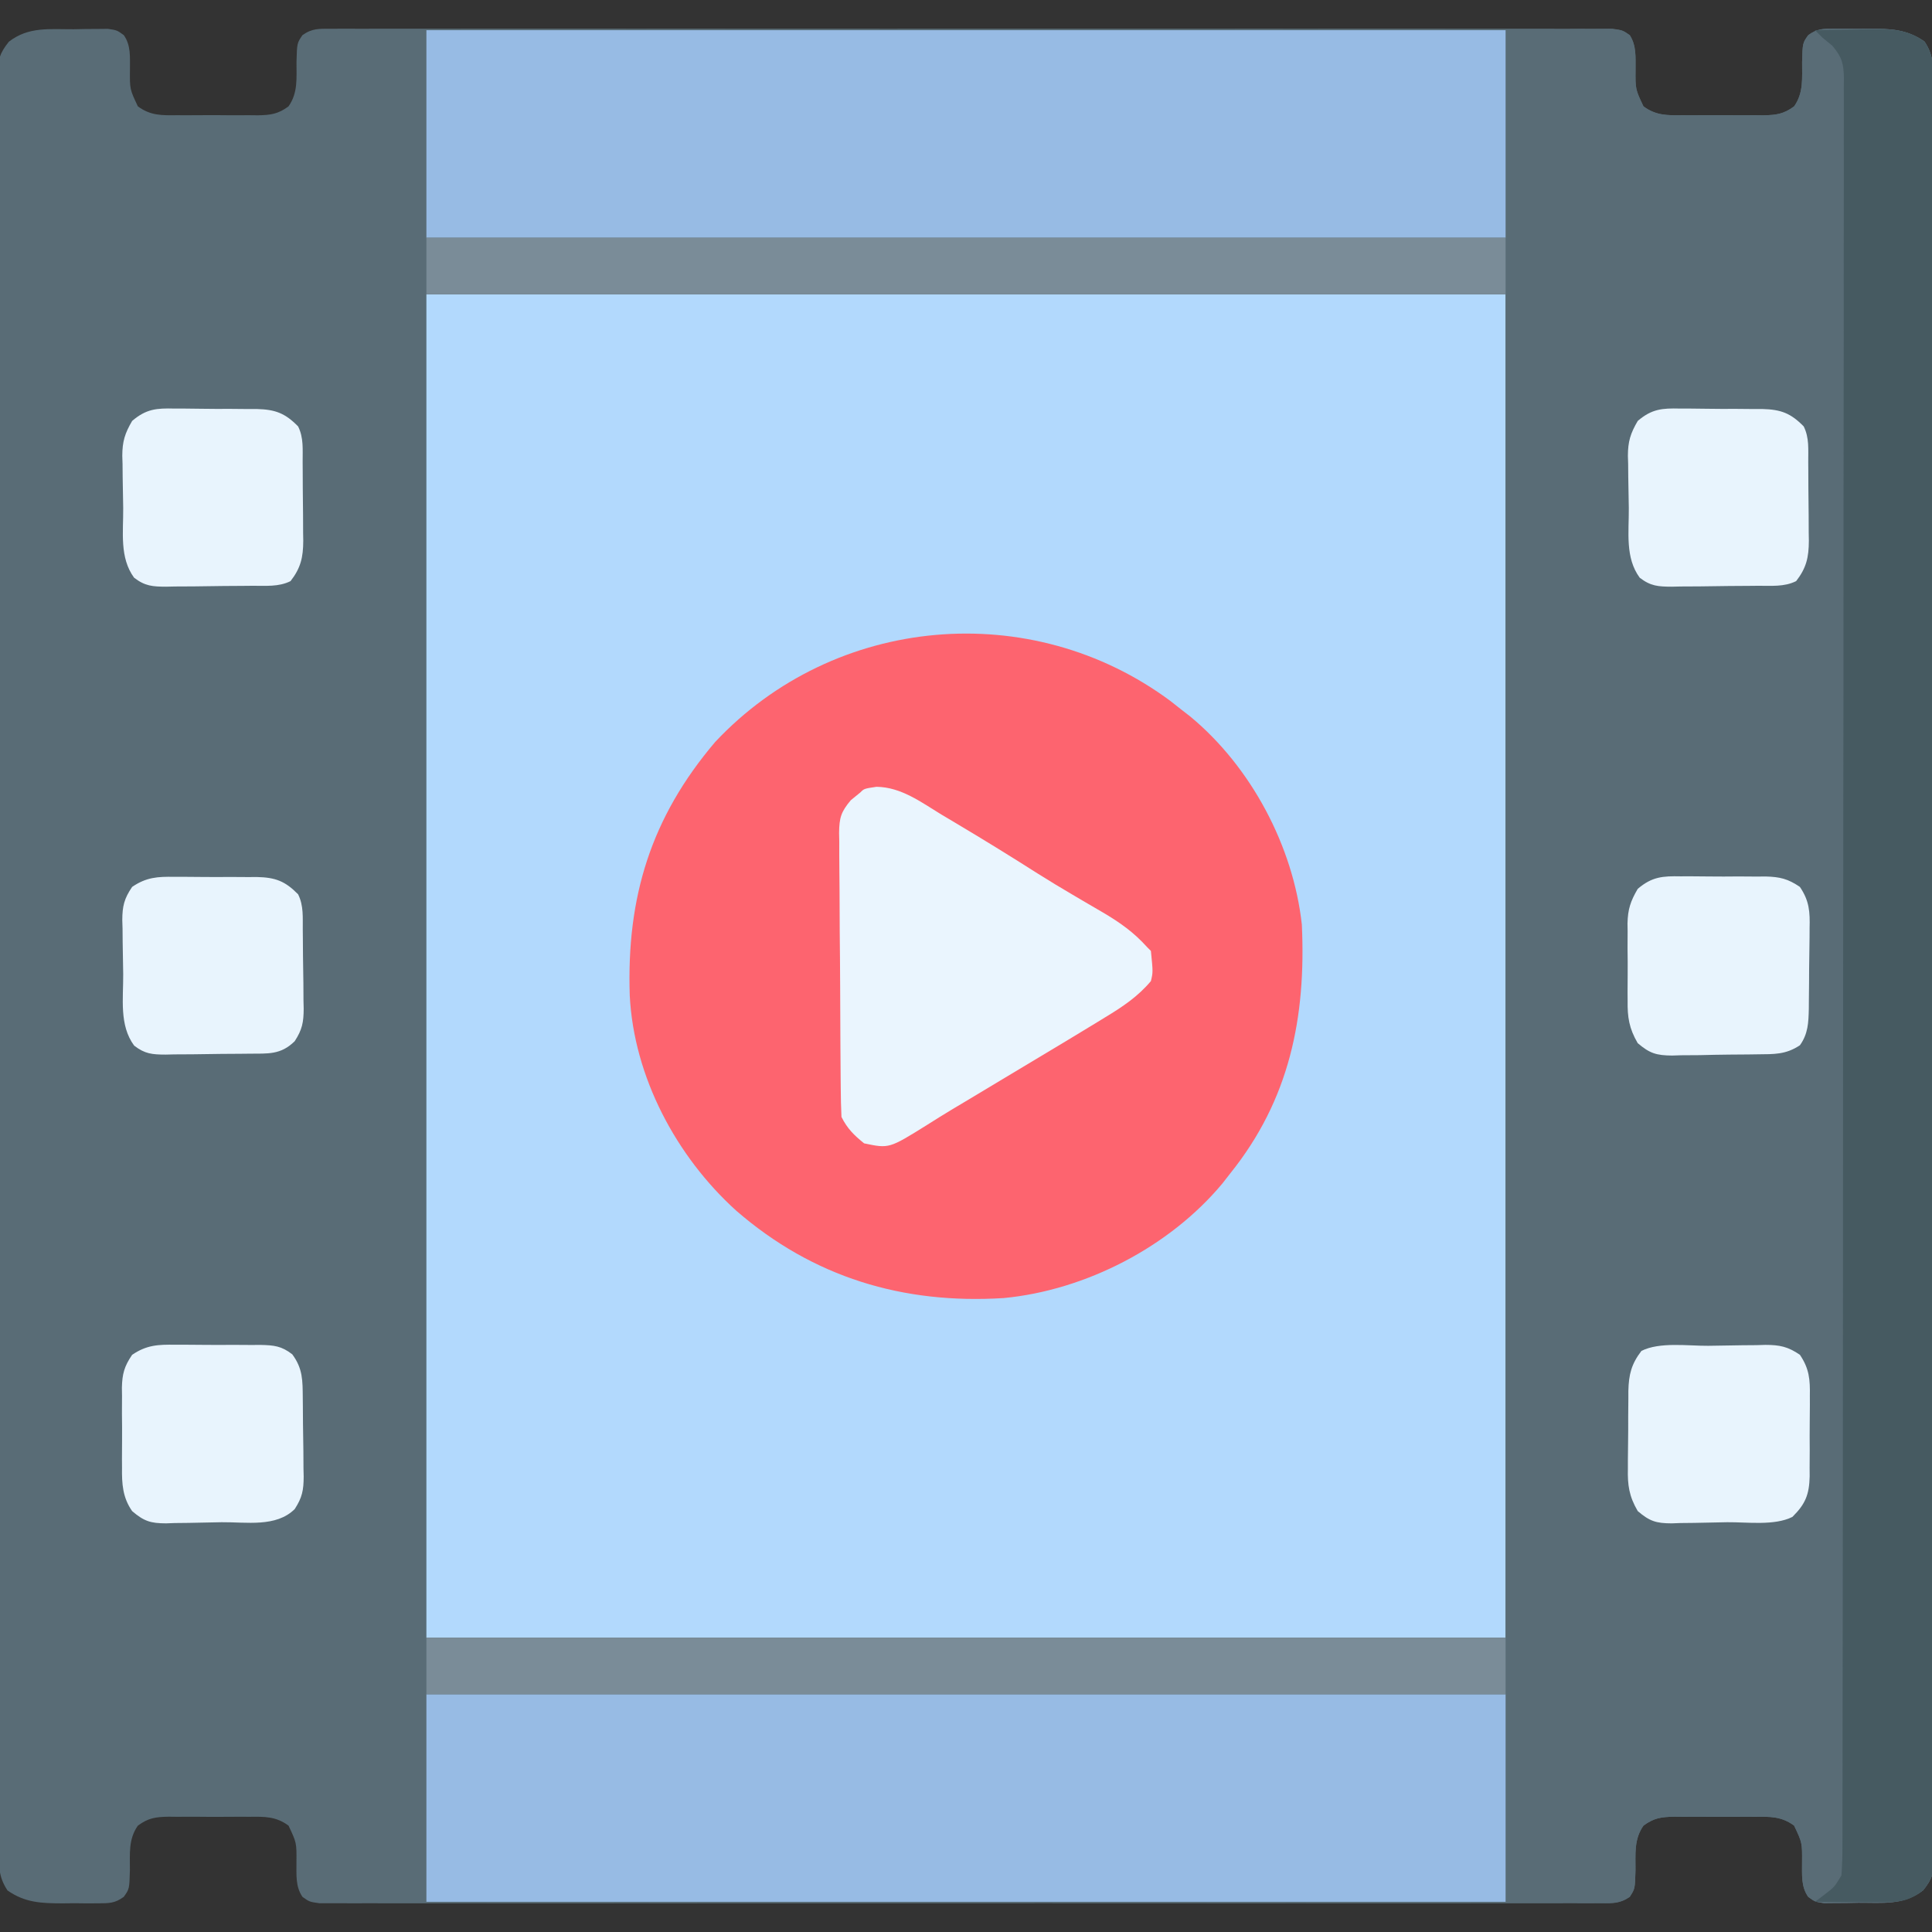
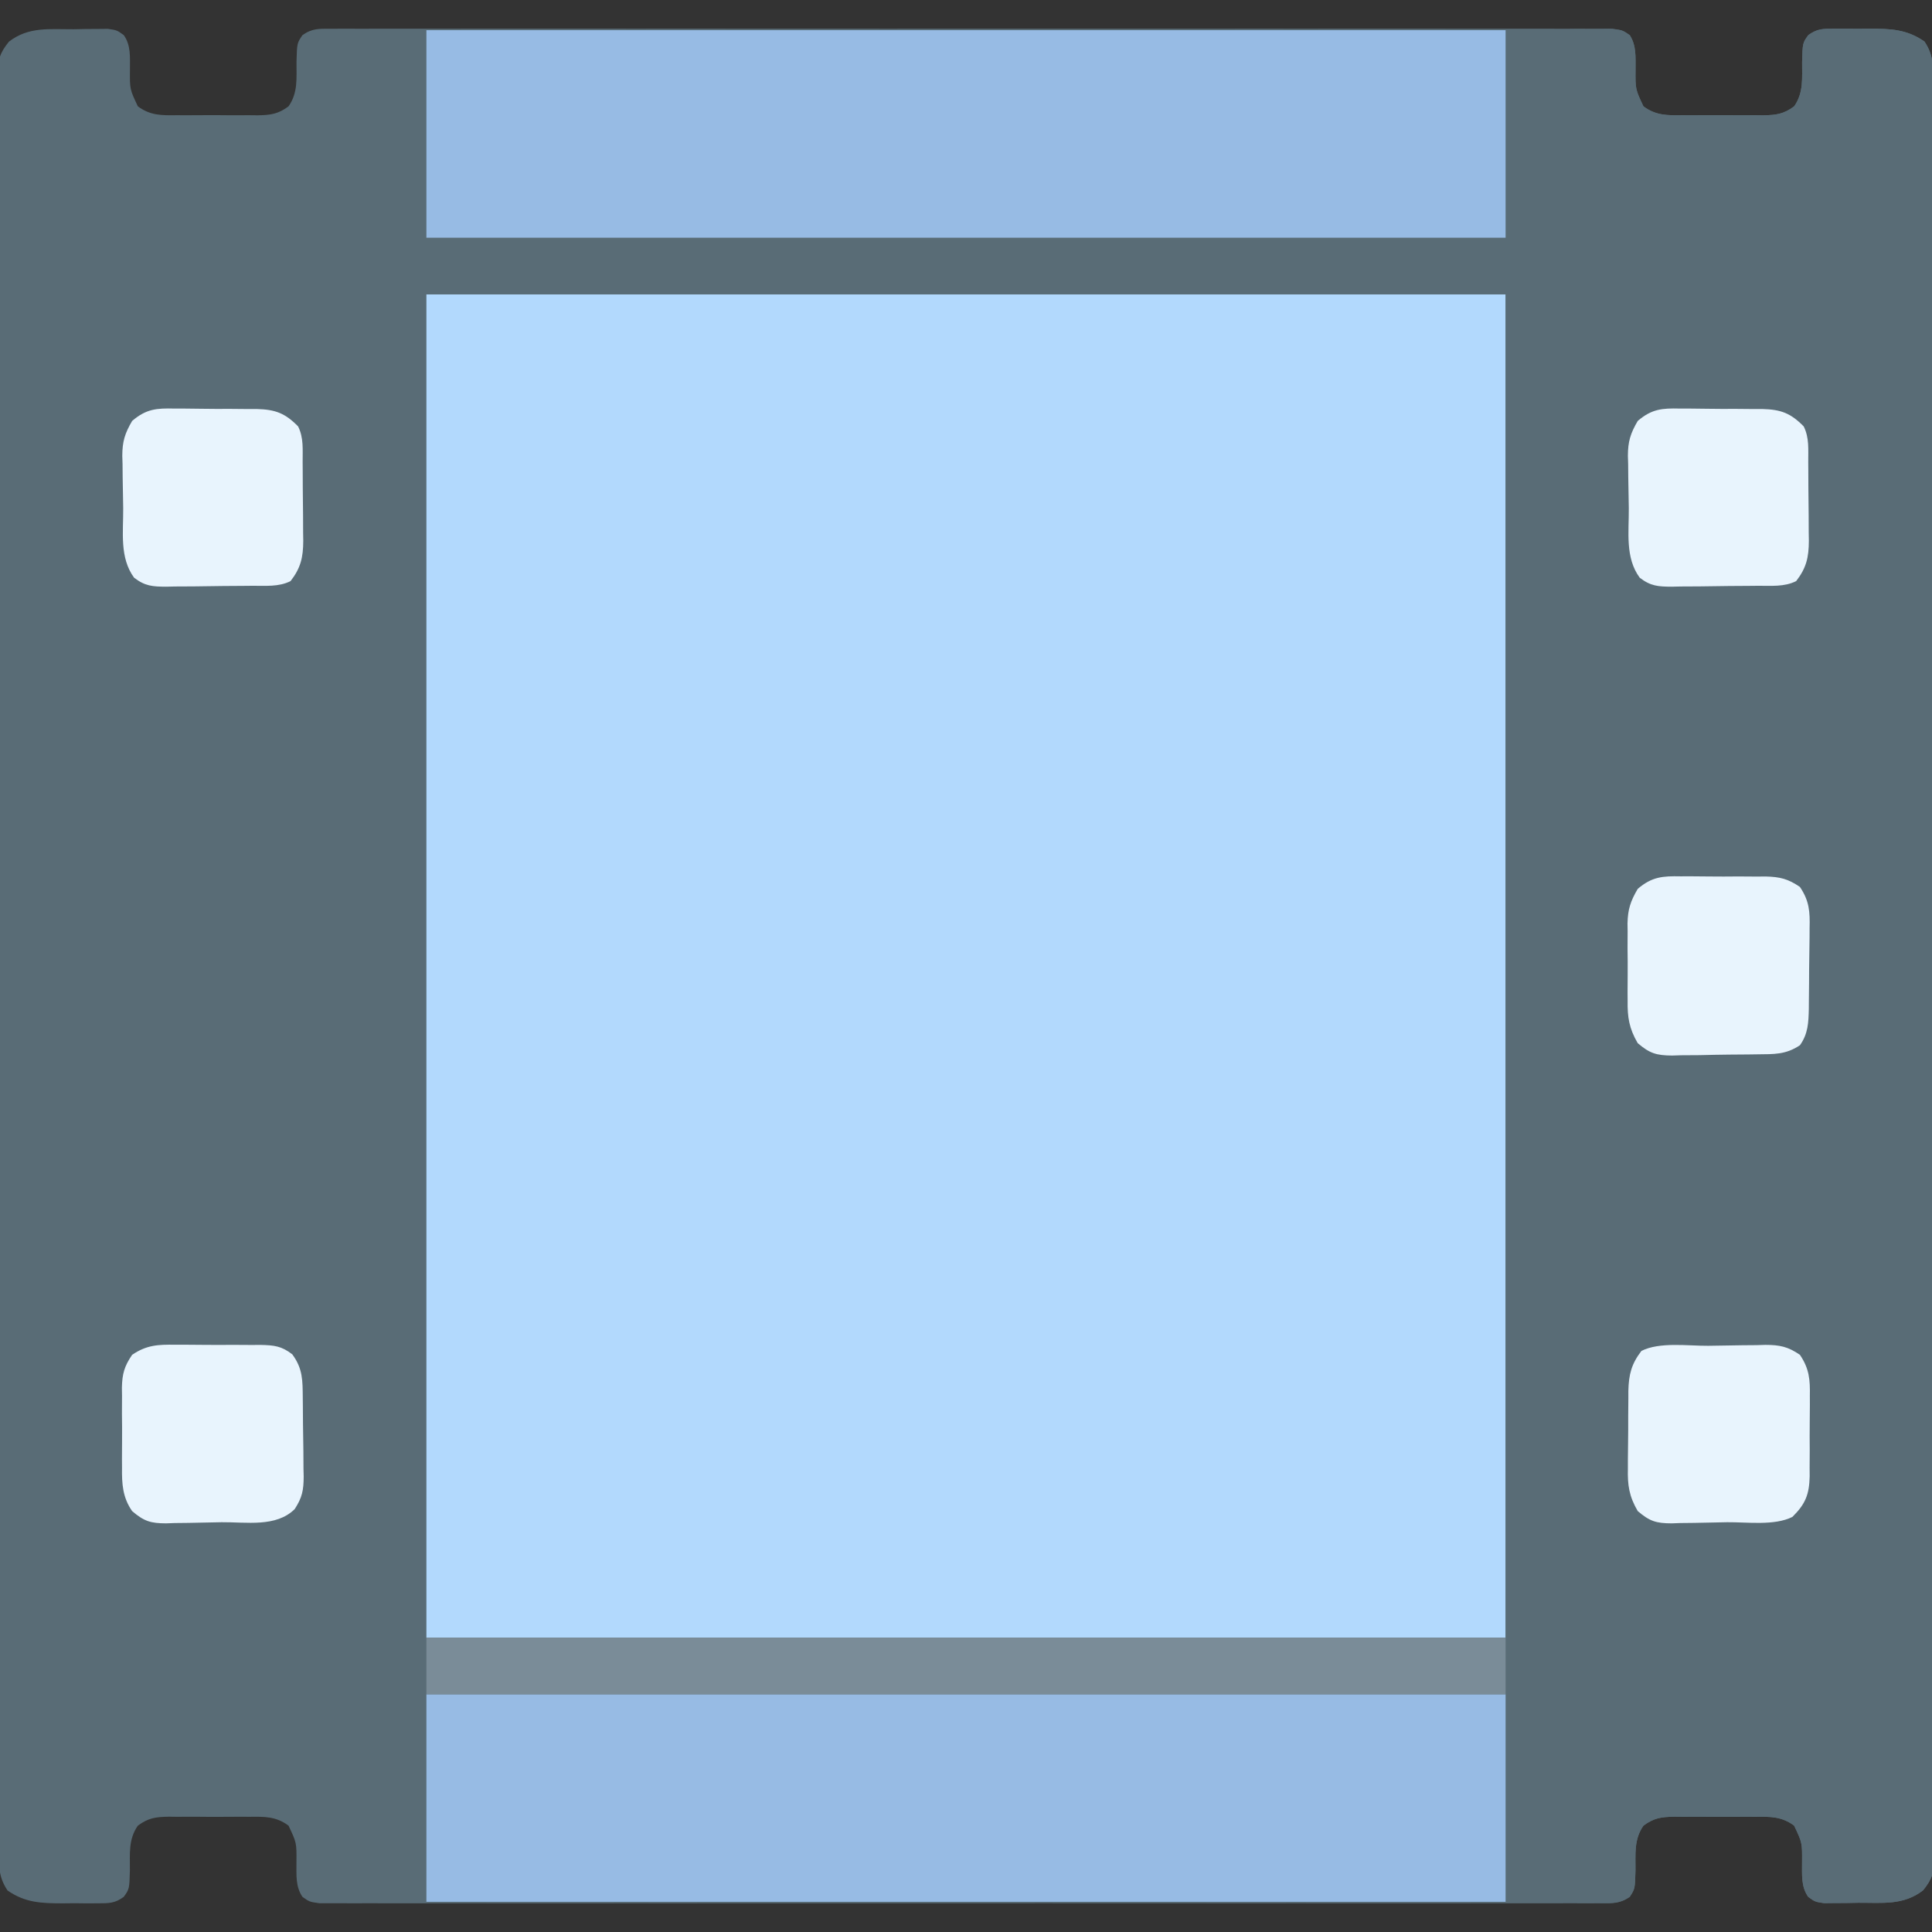
<svg xmlns="http://www.w3.org/2000/svg" width="512" height="512">
  <rect width="100%" height="100%" fill="#333333" stroke="none" />
  <path d="M0 0 C1.058 -0.021 2.117 -0.041 3.207 -0.062 C4.222 -0.068 5.236 -0.073 6.281 -0.078 C7.21 -0.087 8.139 -0.097 9.096 -0.106 C11.5 0.25 11.5 0.25 13.303 1.556 C15.249 4.31 14.916 7.43 14.938 10.688 C14.891 15.896 14.891 15.896 17.037 20.44 C20.4 22.912 23.388 22.826 27.406 22.781 C28.168 22.785 28.93 22.789 29.714 22.793 C31.322 22.796 32.929 22.788 34.536 22.771 C36.992 22.75 39.446 22.771 41.902 22.797 C43.466 22.794 45.03 22.789 46.594 22.781 C47.326 22.789 48.059 22.797 48.813 22.806 C52.234 22.743 54.175 22.489 56.963 20.44 C59.515 16.804 59.047 12.965 59.076 8.65 C59.21 3.673 59.21 3.673 60.661 1.559 C63.258 -0.29 65.122 -0.126 68.296 -0.128 C69.512 -0.135 70.728 -0.143 71.982 -0.151 C73.338 -0.145 74.695 -0.138 76.052 -0.131 C77.488 -0.134 78.924 -0.139 80.36 -0.145 C84.315 -0.158 88.27 -0.151 92.225 -0.142 C96.487 -0.135 100.749 -0.146 105.011 -0.154 C113.363 -0.167 121.716 -0.165 130.068 -0.156 C136.855 -0.149 143.641 -0.148 150.427 -0.151 C151.874 -0.152 151.874 -0.152 153.35 -0.153 C155.309 -0.154 157.269 -0.155 159.228 -0.156 C177.615 -0.164 196.002 -0.154 214.389 -0.138 C230.179 -0.125 245.968 -0.127 261.757 -0.141 C280.077 -0.157 298.396 -0.163 316.716 -0.154 C318.668 -0.153 320.621 -0.152 322.573 -0.151 C323.533 -0.151 324.494 -0.151 325.484 -0.15 C332.265 -0.147 339.045 -0.152 345.826 -0.159 C354.086 -0.167 362.346 -0.165 370.605 -0.149 C374.822 -0.141 379.039 -0.138 383.256 -0.148 C387.113 -0.157 390.969 -0.152 394.825 -0.136 C396.224 -0.133 397.623 -0.134 399.022 -0.142 C400.916 -0.151 402.81 -0.14 404.704 -0.128 C406.286 -0.127 406.286 -0.127 407.899 -0.126 C410.5 0.25 410.5 0.25 412.339 1.559 C414.237 4.323 413.916 7.444 413.938 10.688 C413.891 15.896 413.891 15.896 416.037 20.44 C419.4 22.912 422.388 22.826 426.406 22.781 C427.168 22.785 427.93 22.789 428.714 22.793 C430.322 22.796 431.929 22.788 433.536 22.771 C435.992 22.75 438.446 22.771 440.902 22.797 C442.466 22.794 444.03 22.789 445.594 22.781 C446.326 22.789 447.059 22.797 447.813 22.806 C451.234 22.743 453.175 22.489 455.963 20.44 C458.515 16.804 458.047 12.965 458.076 8.65 C458.21 3.657 458.21 3.657 459.704 1.56 C462.103 -0.19 463.659 -0.137 466.613 -0.148 C467.614 -0.152 468.615 -0.156 469.646 -0.16 C471.214 -0.143 471.214 -0.143 472.812 -0.125 C473.846 -0.137 474.879 -0.148 475.943 -0.16 C481.488 -0.139 485.791 -0.022 490.5 3.25 C492.986 6.979 492.782 9.848 492.76 14.164 C492.764 14.983 492.768 15.802 492.772 16.646 C492.782 19.415 492.778 22.183 492.774 24.952 C492.779 26.947 492.784 28.942 492.79 30.938 C492.804 36.44 492.806 41.942 492.805 47.444 C492.807 53.37 492.82 59.297 492.832 65.223 C492.853 77.515 492.862 89.806 492.867 102.098 C492.867 102.766 492.867 103.435 492.867 104.123 C492.868 104.793 492.868 105.462 492.868 106.152 C492.871 113.567 492.878 120.981 492.884 128.396 C492.904 150.782 492.921 173.168 492.923 195.555 C492.923 196.271 492.924 196.987 492.924 197.725 C492.924 200.628 492.924 203.531 492.925 206.434 C492.925 208.619 492.925 210.804 492.926 212.989 C492.926 213.711 492.926 214.433 492.926 215.177 C492.929 237.868 492.951 260.559 492.987 283.25 C493.028 308.73 493.051 334.21 493.052 359.69 C493.052 362.405 493.052 365.121 493.052 367.836 C493.052 368.505 493.052 369.174 493.052 369.863 C493.053 379.968 493.068 390.073 493.09 400.178 C493.114 411.668 493.122 423.157 493.107 434.647 C493.099 440.513 493.1 446.379 493.123 452.245 C493.143 457.61 493.141 462.975 493.12 468.34 C493.117 470.286 493.122 472.231 493.136 474.176 C493.154 476.813 493.141 479.448 493.121 482.084 C493.133 482.847 493.146 483.609 493.159 484.395 C493.093 488.337 492.638 490.077 490.149 493.198 C484.914 497.254 479.345 496.469 473 496.5 C471.942 496.521 470.883 496.541 469.793 496.562 C468.778 496.568 467.764 496.573 466.719 496.578 C465.79 496.587 464.861 496.597 463.904 496.606 C461.5 496.25 461.5 496.25 459.697 494.944 C457.751 492.19 458.084 489.07 458.062 485.812 C458.109 480.604 458.109 480.604 455.963 476.06 C452.6 473.588 449.612 473.674 445.594 473.719 C444.451 473.713 444.451 473.713 443.286 473.707 C441.678 473.704 440.071 473.712 438.464 473.729 C436.008 473.75 433.554 473.729 431.098 473.703 C429.534 473.706 427.97 473.711 426.406 473.719 C425.308 473.707 425.308 473.707 424.187 473.694 C420.766 473.757 418.825 474.011 416.037 476.06 C413.485 479.696 413.953 483.535 413.924 487.85 C413.79 492.827 413.79 492.827 412.339 494.941 C409.742 496.79 407.878 496.626 404.704 496.628 C403.488 496.635 402.272 496.643 401.018 496.651 C399.662 496.645 398.305 496.638 396.948 496.631 C395.512 496.634 394.076 496.639 392.64 496.645 C388.685 496.658 384.73 496.651 380.775 496.642 C376.513 496.635 372.251 496.646 367.989 496.654 C359.637 496.667 351.284 496.665 342.932 496.656 C336.145 496.649 329.359 496.648 322.573 496.651 C321.126 496.652 321.126 496.652 319.65 496.653 C317.691 496.654 315.731 496.655 313.772 496.656 C295.385 496.664 276.998 496.654 258.611 496.638 C242.821 496.625 227.032 496.627 211.243 496.641 C192.923 496.657 174.604 496.663 156.284 496.654 C154.332 496.653 152.379 496.652 150.427 496.651 C148.986 496.651 148.986 496.651 147.516 496.65 C140.735 496.647 133.955 496.652 127.174 496.659 C118.914 496.667 110.654 496.665 102.395 496.649 C98.178 496.641 93.961 496.638 89.744 496.648 C85.887 496.657 82.031 496.652 78.175 496.636 C76.776 496.633 75.377 496.634 73.978 496.642 C72.084 496.651 70.19 496.64 68.296 496.628 C67.241 496.627 66.187 496.627 65.101 496.626 C62.5 496.25 62.5 496.25 60.661 494.941 C58.763 492.177 59.084 489.056 59.062 485.812 C59.109 480.604 59.109 480.604 56.963 476.06 C53.6 473.588 50.612 473.674 46.594 473.719 C45.451 473.713 45.451 473.713 44.286 473.707 C42.678 473.704 41.071 473.712 39.464 473.729 C37.008 473.75 34.554 473.729 32.098 473.703 C30.534 473.706 28.97 473.711 27.406 473.719 C26.308 473.707 26.308 473.707 25.187 473.694 C21.766 473.757 19.825 474.011 17.037 476.06 C14.485 479.696 14.953 483.535 14.924 487.85 C14.79 492.843 14.79 492.843 13.296 494.94 C10.897 496.69 9.341 496.637 6.387 496.648 C5.386 496.652 4.385 496.656 3.354 496.66 C1.786 496.643 1.786 496.643 0.188 496.625 C-0.846 496.637 -1.879 496.648 -2.943 496.66 C-8.488 496.639 -12.791 496.522 -17.5 493.25 C-19.986 489.521 -19.782 486.652 -19.76 482.336 C-19.764 481.517 -19.768 480.698 -19.772 479.854 C-19.782 477.085 -19.778 474.317 -19.774 471.548 C-19.779 469.553 -19.784 467.558 -19.79 465.562 C-19.804 460.06 -19.806 454.558 -19.805 449.056 C-19.807 443.13 -19.82 437.203 -19.832 431.277 C-19.853 418.985 -19.862 406.694 -19.867 394.402 C-19.867 393.734 -19.867 393.065 -19.867 392.377 C-19.868 391.707 -19.868 391.038 -19.868 390.348 C-19.871 382.933 -19.878 375.519 -19.884 368.104 C-19.904 345.718 -19.921 323.332 -19.923 300.945 C-19.923 300.229 -19.924 299.513 -19.924 298.775 C-19.924 295.872 -19.924 292.969 -19.925 290.066 C-19.925 287.881 -19.925 285.696 -19.926 283.511 C-19.926 282.789 -19.926 282.067 -19.926 281.323 C-19.929 258.632 -19.951 235.941 -19.987 213.25 C-20.028 187.77 -20.051 162.29 -20.052 136.81 C-20.052 134.095 -20.052 131.379 -20.052 128.664 C-20.052 127.995 -20.052 127.326 -20.052 126.637 C-20.053 116.532 -20.068 106.427 -20.09 96.322 C-20.114 84.832 -20.122 73.343 -20.107 61.853 C-20.099 55.987 -20.1 50.121 -20.123 44.255 C-20.143 38.89 -20.141 33.525 -20.12 28.16 C-20.117 26.214 -20.122 24.269 -20.136 22.324 C-20.154 19.687 -20.141 17.052 -20.121 14.416 C-20.133 13.653 -20.146 12.891 -20.159 12.105 C-20.093 8.163 -19.638 6.423 -17.149 3.302 C-11.914 -0.754 -6.345 0.031 0 0 Z " fill="#596C76" transform="translate(19.5,7.75)" />
  <path d="M0 0 C94.38 0 188.76 0 286 0 C286 117.48 286 234.96 286 356 C191.62 356 97.24 356 0 356 C0 238.52 0 121.04 0 0 Z " fill="#B2D9FD" transform="translate(113,78)" />
  <path d="M0 0 C7.58 -0.093 7.58 -0.093 15.312 -0.188 C17.699 -0.228 17.699 -0.228 20.134 -0.27 C21.385 -0.278 22.637 -0.285 23.926 -0.293 C25.85 -0.317 25.85 -0.317 27.814 -0.341 C31 0 31 0 32.919 1.304 C34.702 4.101 34.416 7.218 34.438 10.438 C34.391 15.646 34.391 15.646 36.537 20.19 C39.9 22.662 42.888 22.576 46.906 22.531 C47.668 22.535 48.43 22.539 49.214 22.543 C50.822 22.546 52.429 22.538 54.036 22.521 C56.492 22.5 58.946 22.521 61.402 22.547 C62.966 22.544 64.53 22.539 66.094 22.531 C66.826 22.539 67.559 22.547 68.313 22.556 C71.734 22.493 73.675 22.239 76.463 20.19 C79.015 16.554 78.547 12.715 78.576 8.4 C78.71 3.407 78.71 3.407 80.204 1.31 C82.603 -0.44 84.159 -0.387 87.113 -0.398 C88.114 -0.402 89.115 -0.406 90.146 -0.41 C91.714 -0.393 91.714 -0.393 93.312 -0.375 C94.346 -0.387 95.379 -0.398 96.443 -0.41 C101.988 -0.389 106.291 -0.272 111 3 C113.486 6.729 113.282 9.598 113.26 13.914 C113.264 14.733 113.268 15.552 113.272 16.396 C113.282 19.165 113.278 21.933 113.274 24.702 C113.279 26.697 113.284 28.692 113.29 30.688 C113.304 36.19 113.306 41.692 113.305 47.194 C113.307 53.12 113.32 59.047 113.332 64.973 C113.353 77.265 113.362 89.556 113.367 101.848 C113.367 102.516 113.367 103.185 113.367 103.873 C113.368 104.543 113.368 105.212 113.368 105.902 C113.371 113.317 113.378 120.731 113.384 128.146 C113.404 150.532 113.421 172.918 113.423 195.305 C113.423 196.021 113.424 196.737 113.424 197.475 C113.424 200.378 113.424 203.281 113.425 206.184 C113.425 208.369 113.425 210.554 113.426 212.739 C113.426 213.461 113.426 214.183 113.426 214.927 C113.429 237.618 113.451 260.309 113.487 283 C113.528 308.48 113.551 333.96 113.552 359.44 C113.552 362.155 113.552 364.871 113.552 367.586 C113.552 368.255 113.552 368.924 113.552 369.613 C113.553 379.718 113.568 389.823 113.59 399.928 C113.614 411.418 113.622 422.907 113.607 434.397 C113.599 440.263 113.6 446.129 113.623 451.995 C113.643 457.36 113.641 462.725 113.62 468.09 C113.617 470.036 113.622 471.981 113.636 473.926 C113.654 476.563 113.641 479.198 113.621 481.834 C113.633 482.597 113.646 483.359 113.659 484.145 C113.593 488.087 113.138 489.827 110.649 492.948 C105.414 497.004 99.845 496.219 93.5 496.25 C92.442 496.271 91.383 496.291 90.293 496.312 C89.278 496.318 88.264 496.323 87.219 496.328 C86.29 496.337 85.361 496.347 84.404 496.356 C82 496 82 496 80.197 494.694 C78.251 491.94 78.584 488.82 78.562 485.562 C78.609 480.354 78.609 480.354 76.463 475.81 C73.1 473.338 70.112 473.424 66.094 473.469 C64.951 473.463 64.951 473.463 63.786 473.457 C62.178 473.454 60.571 473.462 58.964 473.479 C56.508 473.5 54.054 473.479 51.598 473.453 C50.034 473.456 48.47 473.461 46.906 473.469 C45.808 473.457 45.808 473.457 44.687 473.444 C41.266 473.507 39.325 473.761 36.537 475.81 C33.985 479.446 34.453 483.285 34.424 487.6 C34.291 492.543 34.291 492.543 32.919 494.696 C29.974 496.697 27.447 496.336 23.926 496.293 C22.675 496.285 21.423 496.278 20.134 496.27 C18.543 496.243 16.952 496.216 15.312 496.188 C7.733 496.095 7.733 496.095 0 496 C0 477.85 0 459.7 0 441 C-94.38 441 -188.76 441 -286 441 C-286 436.05 -286 431.1 -286 426 C-191.62 426 -97.24 426 0 426 C0 308.52 0 191.04 0 70 C-94.38 70 -188.76 70 -286 70 C-286 65.05 -286 60.1 -286 55 C-191.62 55 -97.24 55 0 55 C0 36.85 0 18.7 0 0 Z " fill="#596C76" transform="translate(399,8)" />
-   <path d="M0 0 C0.919 0.727 1.838 1.454 2.785 2.203 C3.591 2.827 4.396 3.451 5.227 4.094 C21.34 17.433 32.505 38.47 34.785 59.203 C35.933 83.816 31.536 105.616 15.785 125.203 C15.111 126.069 14.437 126.936 13.742 127.828 C-0.243 144.621 -22.493 156.13 -44.215 158.203 C-70.883 159.877 -94.72 152.748 -115.129 135.025 C-131.003 120.662 -142.241 99.578 -143.324 78.028 C-144.188 52.011 -137.751 30.905 -120.68 10.828 C-89.043 -22.865 -36.975 -27.486 0 0 Z " fill="#FD646F" transform="translate(310.215,185.797)" />
  <path d="M0 0 C94.38 0 188.76 0 286 0 C286 18.15 286 36.3 286 55 C191.62 55 97.24 55 0 55 C0 36.85 0 18.7 0 0 Z " fill="#97BBE4" transform="translate(113,449)" />
  <path d="M0 0 C94.38 0 188.76 0 286 0 C286 18.15 286 36.3 286 55 C191.62 55 97.24 55 0 55 C0 36.85 0 18.7 0 0 Z " fill="#97BBE4" transform="translate(113,8)" />
-   <path d="M0 0 C3.708 -0.088 7.416 -0.141 11.125 -0.188 C12.172 -0.213 13.218 -0.238 14.297 -0.264 C19.912 -0.317 24.233 -0.352 29 3 C31.486 6.729 31.282 9.598 31.26 13.914 C31.264 14.733 31.268 15.552 31.272 16.396 C31.282 19.165 31.278 21.933 31.274 24.702 C31.279 26.697 31.284 28.692 31.29 30.688 C31.304 36.19 31.306 41.692 31.305 47.194 C31.307 53.12 31.32 59.047 31.332 64.973 C31.353 77.265 31.362 89.556 31.367 101.848 C31.367 102.516 31.367 103.185 31.367 103.873 C31.368 104.878 31.368 104.878 31.368 105.902 C31.371 113.317 31.378 120.731 31.384 128.146 C31.404 150.532 31.421 172.918 31.423 195.305 C31.423 196.021 31.424 196.737 31.424 197.475 C31.424 200.378 31.424 203.281 31.425 206.184 C31.425 208.369 31.425 210.554 31.426 212.739 C31.426 213.461 31.426 214.183 31.426 214.927 C31.429 237.618 31.451 260.309 31.487 283 C31.528 308.48 31.551 333.96 31.552 359.44 C31.552 362.155 31.552 364.871 31.552 367.586 C31.552 368.255 31.552 368.924 31.552 369.613 C31.553 379.718 31.568 389.823 31.59 399.928 C31.614 411.418 31.622 422.907 31.607 434.397 C31.599 440.263 31.6 446.129 31.623 451.995 C31.643 457.36 31.641 462.725 31.62 468.09 C31.617 470.036 31.622 471.981 31.636 473.926 C31.654 476.563 31.641 479.198 31.621 481.834 C31.633 482.597 31.646 483.359 31.659 484.145 C31.593 488.087 31.138 489.827 28.649 492.948 C24.904 495.849 22.274 496.123 17.676 496.098 C16.648 496.094 15.62 496.091 14.561 496.088 C13.489 496.08 12.417 496.071 11.312 496.062 C10.229 496.058 9.146 496.053 8.029 496.049 C5.353 496.037 2.676 496.021 0 496 C0.784 495.402 1.567 494.804 2.375 494.188 C5.146 492.089 5.146 492.089 7 489 C7.196 486.338 7.273 483.78 7.26 481.117 C7.264 480.301 7.268 479.486 7.272 478.645 C7.282 475.888 7.278 473.131 7.274 470.374 C7.279 468.387 7.284 466.4 7.29 464.413 C7.304 458.934 7.306 453.455 7.305 447.975 C7.307 442.073 7.32 436.171 7.332 430.27 C7.353 418.029 7.362 405.788 7.367 393.547 C7.367 392.882 7.367 392.216 7.367 391.531 C7.368 390.53 7.368 390.53 7.368 389.51 C7.371 382.126 7.378 374.742 7.384 367.358 C7.404 345.065 7.421 322.771 7.423 300.478 C7.423 299.764 7.424 299.051 7.424 298.316 C7.424 295.425 7.424 292.534 7.425 289.644 C7.425 287.468 7.425 285.292 7.426 283.116 C7.426 282.397 7.426 281.678 7.426 280.937 C7.429 258.34 7.451 235.742 7.487 213.145 C7.528 187.771 7.551 162.397 7.552 137.022 C7.552 134.318 7.552 131.614 7.552 128.909 C7.552 128.243 7.552 127.577 7.552 126.891 C7.553 116.828 7.568 106.765 7.59 96.701 C7.614 85.259 7.622 73.817 7.607 62.375 C7.599 56.534 7.6 50.692 7.623 44.851 C7.643 39.507 7.641 34.165 7.62 28.822 C7.617 26.884 7.622 24.947 7.636 23.01 C7.654 20.384 7.641 17.76 7.621 15.134 C7.633 14.375 7.646 13.616 7.659 12.834 C7.592 8.868 7.168 7.2 4.586 4.117 C3.733 3.418 2.879 2.72 2 2 C1.34 1.34 0.68 0.68 0 0 Z " fill="#465A61" transform="translate(481,8)" />
-   <path d="M0 0 C6.562 0.096 11.782 4.056 17.219 7.367 C18.388 8.063 19.558 8.757 20.729 9.45 C28.143 13.857 35.487 18.382 42.762 23.016 C45.793 24.935 48.865 26.774 51.957 28.594 C52.861 29.127 53.765 29.661 54.696 30.21 C56.455 31.245 58.217 32.274 59.984 33.296 C64.522 35.971 68.196 38.566 71.719 42.492 C72.049 42.822 72.379 43.152 72.719 43.492 C73.282 49.122 73.282 49.122 72.719 51.492 C69.284 55.584 65.187 58.32 60.656 61.055 C59.968 61.477 59.28 61.9 58.571 62.336 C56.292 63.73 54.007 65.113 51.719 66.492 C50.908 66.982 50.097 67.472 49.262 67.977 C44.21 71.025 39.148 74.056 34.082 77.08 C31.247 78.774 28.418 80.476 25.59 82.18 C23.77 83.274 21.946 84.36 20.121 85.445 C17.866 86.802 15.629 88.187 13.41 89.602 C3.342 95.886 3.342 95.886 -3.281 94.492 C-5.972 92.316 -7.737 90.582 -9.281 87.492 C-9.4 84.956 -9.46 82.446 -9.474 79.909 C-9.482 79.127 -9.49 78.344 -9.499 77.538 C-9.524 74.944 -9.54 72.349 -9.555 69.754 C-9.56 68.868 -9.565 67.983 -9.571 67.07 C-9.598 62.383 -9.617 57.696 -9.631 53.009 C-9.648 48.167 -9.693 43.325 -9.744 38.482 C-9.777 34.76 -9.789 31.038 -9.795 27.315 C-9.801 25.53 -9.817 23.745 -9.84 21.961 C-9.872 19.461 -9.872 16.963 -9.865 14.464 C-9.881 13.727 -9.898 12.991 -9.914 12.232 C-9.866 8.236 -9.421 6.659 -6.807 3.556 C-5.974 2.875 -5.14 2.194 -4.281 1.492 C-3.281 0.492 -3.281 0.492 0 0 Z " fill="#EAF5FE" transform="translate(232.281,208.508)" />
  <path d="M0 0 C94.38 0 188.76 0 286 0 C286 4.95 286 9.9 286 15 C191.62 15 97.24 15 0 15 C0 10.05 0 5.1 0 0 Z " fill="#7A8C98" transform="translate(113,434)" />
-   <path d="M0 0 C94.38 0 188.76 0 286 0 C286 4.95 286 9.9 286 15 C191.62 15 97.24 15 0 15 C0 10.05 0 5.1 0 0 Z " fill="#7A8C98" transform="translate(113,63)" />
  <path d="M0 0 C0.805 -0.002 1.609 -0.005 2.438 -0.007 C4.134 -0.006 5.829 0.007 7.524 0.032 C10.117 0.066 12.706 0.053 15.299 0.033 C16.949 0.04 18.6 0.05 20.25 0.062 C21.409 0.055 21.409 0.055 22.592 0.047 C26.155 0.125 28.162 0.321 31.015 2.539 C33.832 6.353 33.75 9.488 33.797 14.086 C33.805 14.826 33.813 15.566 33.821 16.328 C33.835 17.896 33.846 19.464 33.854 21.031 C33.871 23.422 33.915 25.811 33.959 28.201 C33.969 29.725 33.978 31.249 33.984 32.773 C34.002 33.485 34.019 34.197 34.037 34.93 C34.022 38.552 33.649 40.49 31.657 43.557 C26.719 48.432 18.866 46.971 12.302 47.034 C10.603 47.056 8.905 47.09 7.207 47.136 C4.755 47.204 2.305 47.231 -0.148 47.25 C-0.904 47.278 -1.659 47.306 -2.437 47.334 C-6.545 47.318 -8.262 46.782 -11.418 44.094 C-13.941 40.492 -14.166 36.857 -14.105 32.562 C-14.11 31.806 -14.115 31.049 -14.12 30.27 C-14.123 28.679 -14.114 27.088 -14.093 25.497 C-14.066 23.069 -14.093 20.645 -14.125 18.217 C-14.122 16.665 -14.115 15.114 -14.105 13.562 C-14.116 12.842 -14.126 12.121 -14.136 11.378 C-14.051 7.711 -13.504 5.72 -11.427 2.672 C-7.605 0.057 -4.477 -0.077 0 0 Z " fill="#E8F4FD" transform="translate(46.441,356.371)" />
  <path d="M0 0 C1.747 -0.017 3.494 -0.044 5.24 -0.082 C7.762 -0.137 10.282 -0.159 12.804 -0.173 C13.97 -0.207 13.97 -0.207 15.159 -0.242 C18.998 -0.227 21.111 0.211 24.308 2.385 C26.808 6.077 27.024 9.004 26.945 13.319 C26.947 14.077 26.949 14.835 26.952 15.616 C26.951 17.213 26.938 18.81 26.913 20.406 C26.878 22.843 26.892 25.276 26.911 27.713 C26.904 29.269 26.895 30.825 26.882 32.381 C26.887 33.105 26.892 33.83 26.897 34.576 C26.785 39.43 25.766 41.941 22.316 45.35 C17.54 47.738 10.365 46.704 5.059 46.755 C3.36 46.777 1.662 46.811 -0.036 46.858 C-2.488 46.925 -4.938 46.952 -7.391 46.971 C-8.147 46.999 -8.902 47.027 -9.68 47.056 C-13.799 47.04 -15.505 46.503 -18.666 43.802 C-20.962 39.875 -21.382 36.927 -21.278 32.502 C-21.278 31.768 -21.278 31.034 -21.278 30.277 C-21.273 28.733 -21.255 27.189 -21.226 25.646 C-21.184 23.29 -21.185 20.938 -21.192 18.583 C-21.182 17.077 -21.169 15.571 -21.153 14.065 C-21.153 13.366 -21.153 12.667 -21.152 11.947 C-21.048 7.604 -20.339 4.811 -17.684 1.35 C-12.827 -1.078 -5.401 0.038 0 0 Z " fill="#E8F4FD" transform="translate(452.684,356.65)" />
  <path d="M0 0 C0.802 -0.003 1.605 -0.007 2.431 -0.01 C4.122 -0.01 5.814 0.005 7.504 0.034 C10.087 0.074 12.664 0.055 15.246 0.029 C16.893 0.037 18.54 0.048 20.188 0.062 C20.955 0.056 21.723 0.049 22.514 0.041 C26.306 0.141 28.433 0.652 31.584 2.805 C34.103 6.511 34.269 9.436 34.152 13.766 C34.149 14.906 34.149 14.906 34.145 16.07 C34.136 17.671 34.114 19.272 34.081 20.873 C34.031 23.32 34.019 25.765 34.014 28.213 C34 29.772 33.983 31.331 33.965 32.891 C33.959 33.62 33.954 34.349 33.949 35.1 C33.863 38.772 33.764 41.718 31.594 44.762 C27.826 47.273 24.755 47.12 20.383 47.168 C19.578 47.179 18.773 47.191 17.943 47.203 C16.24 47.221 14.537 47.234 12.834 47.242 C10.234 47.262 7.638 47.324 5.039 47.387 C3.383 47.4 1.727 47.41 0.07 47.418 C-0.704 47.443 -1.478 47.467 -2.275 47.493 C-6.433 47.459 -8.203 46.935 -11.395 44.209 C-13.671 40.308 -14.134 37.349 -14.07 32.949 C-14.075 32.217 -14.08 31.485 -14.085 30.731 C-14.088 29.192 -14.079 27.652 -14.058 26.112 C-14.031 23.767 -14.058 21.427 -14.09 19.082 C-14.087 17.579 -14.08 16.077 -14.07 14.574 C-14.08 13.88 -14.091 13.186 -14.101 12.471 C-14.011 8.712 -13.301 6.583 -11.39 3.321 C-7.622 0.089 -4.754 -0.095 0 0 Z " fill="#E8F4FD" transform="translate(445.406,232.238)" />
  <path d="M0 0 C0.78 -0.001 1.56 -0.002 2.364 -0.003 C4.008 0.002 5.652 0.021 7.296 0.054 C9.805 0.101 12.311 0.095 14.82 0.082 C16.422 0.093 18.023 0.107 19.625 0.125 C20.371 0.123 21.117 0.121 21.885 0.119 C26.793 0.252 29.37 1.222 32.812 4.727 C34.321 7.744 33.996 10.873 34.016 14.184 C34.021 14.924 34.027 15.664 34.033 16.426 C34.042 17.994 34.049 19.561 34.053 21.129 C34.062 23.519 34.093 25.909 34.125 28.299 C34.132 29.823 34.137 31.347 34.141 32.871 C34.153 33.583 34.165 34.294 34.178 35.028 C34.158 39.436 33.526 42.223 30.812 45.727 C27.625 47.32 24.167 46.932 20.664 46.965 C19.855 46.973 19.046 46.981 18.213 46.989 C16.5 47.003 14.786 47.014 13.073 47.022 C10.455 47.039 7.837 47.083 5.219 47.127 C3.555 47.137 1.891 47.146 0.227 47.152 C-0.556 47.17 -1.338 47.187 -2.144 47.205 C-5.743 47.191 -7.759 47.058 -10.651 44.825 C-14.547 39.504 -13.489 32.745 -13.538 26.379 C-13.554 24.784 -13.581 23.19 -13.62 21.596 C-13.675 19.29 -13.696 16.986 -13.711 14.68 C-13.734 13.973 -13.756 13.267 -13.78 12.539 C-13.763 8.71 -13.112 6.598 -11.167 3.275 C-7.447 0.093 -4.687 -0.116 0 0 Z " fill="#E8F4FD" transform="translate(445.188,108.273)" />
  <path d="M0 0 C0.78 -0.001 1.56 -0.002 2.364 -0.003 C4.008 0.002 5.652 0.021 7.296 0.054 C9.805 0.101 12.311 0.095 14.82 0.082 C16.422 0.093 18.023 0.107 19.625 0.125 C20.371 0.123 21.117 0.121 21.885 0.119 C26.793 0.252 29.37 1.222 32.812 4.727 C34.321 7.744 33.996 10.873 34.016 14.184 C34.021 14.924 34.027 15.664 34.033 16.426 C34.042 17.994 34.049 19.561 34.053 21.129 C34.062 23.519 34.093 25.909 34.125 28.299 C34.132 29.823 34.137 31.347 34.141 32.871 C34.153 33.583 34.165 34.294 34.178 35.028 C34.158 39.436 33.526 42.223 30.812 45.727 C27.625 47.32 24.167 46.932 20.664 46.965 C19.855 46.973 19.046 46.981 18.213 46.989 C16.5 47.003 14.786 47.014 13.073 47.022 C10.455 47.039 7.837 47.083 5.219 47.127 C3.555 47.137 1.891 47.146 0.227 47.152 C-0.556 47.17 -1.338 47.187 -2.144 47.205 C-5.743 47.191 -7.759 47.058 -10.651 44.825 C-14.547 39.504 -13.489 32.745 -13.538 26.379 C-13.554 24.784 -13.581 23.19 -13.62 21.596 C-13.675 19.29 -13.696 16.986 -13.711 14.68 C-13.734 13.973 -13.756 13.267 -13.78 12.539 C-13.763 8.71 -13.112 6.598 -11.167 3.275 C-7.447 0.093 -4.687 -0.116 0 0 Z " fill="#E8F4FD" transform="translate(46.188,108.273)" />
-   <path d="M0 0 C1.17 -0.004 1.17 -0.004 2.364 -0.007 C4.008 -0.006 5.652 0.007 7.296 0.032 C9.805 0.066 12.311 0.053 14.82 0.033 C16.422 0.04 18.023 0.05 19.625 0.062 C20.371 0.058 21.117 0.053 21.885 0.047 C26.8 0.158 29.367 1.118 32.812 4.629 C34.32 7.645 34.017 10.776 34.051 14.086 C34.059 14.826 34.067 15.566 34.075 16.328 C34.089 17.896 34.1 19.464 34.108 21.031 C34.125 23.422 34.169 25.811 34.213 28.201 C34.223 29.725 34.232 31.249 34.238 32.773 C34.256 33.485 34.273 34.197 34.291 34.93 C34.276 38.552 33.903 40.49 31.911 43.557 C28.203 47.217 24.841 46.819 19.883 46.867 C18.703 46.879 18.703 46.879 17.499 46.892 C15.833 46.905 14.167 46.916 12.5 46.924 C9.954 46.941 7.409 46.985 4.863 47.029 C3.245 47.039 1.626 47.048 0.008 47.055 C-0.753 47.072 -1.513 47.09 -2.297 47.108 C-5.849 47.093 -7.789 46.938 -10.637 44.727 C-14.625 39.33 -13.49 32.276 -13.538 25.799 C-13.554 24.149 -13.581 22.499 -13.62 20.85 C-13.675 18.467 -13.696 16.086 -13.711 13.703 C-13.734 12.97 -13.756 12.236 -13.78 11.48 C-13.764 7.75 -13.281 5.766 -11.167 2.664 C-7.412 0.099 -4.397 -0.078 0 0 Z " fill="#E8F4FD" transform="translate(46.188,232.371)" />
</svg>